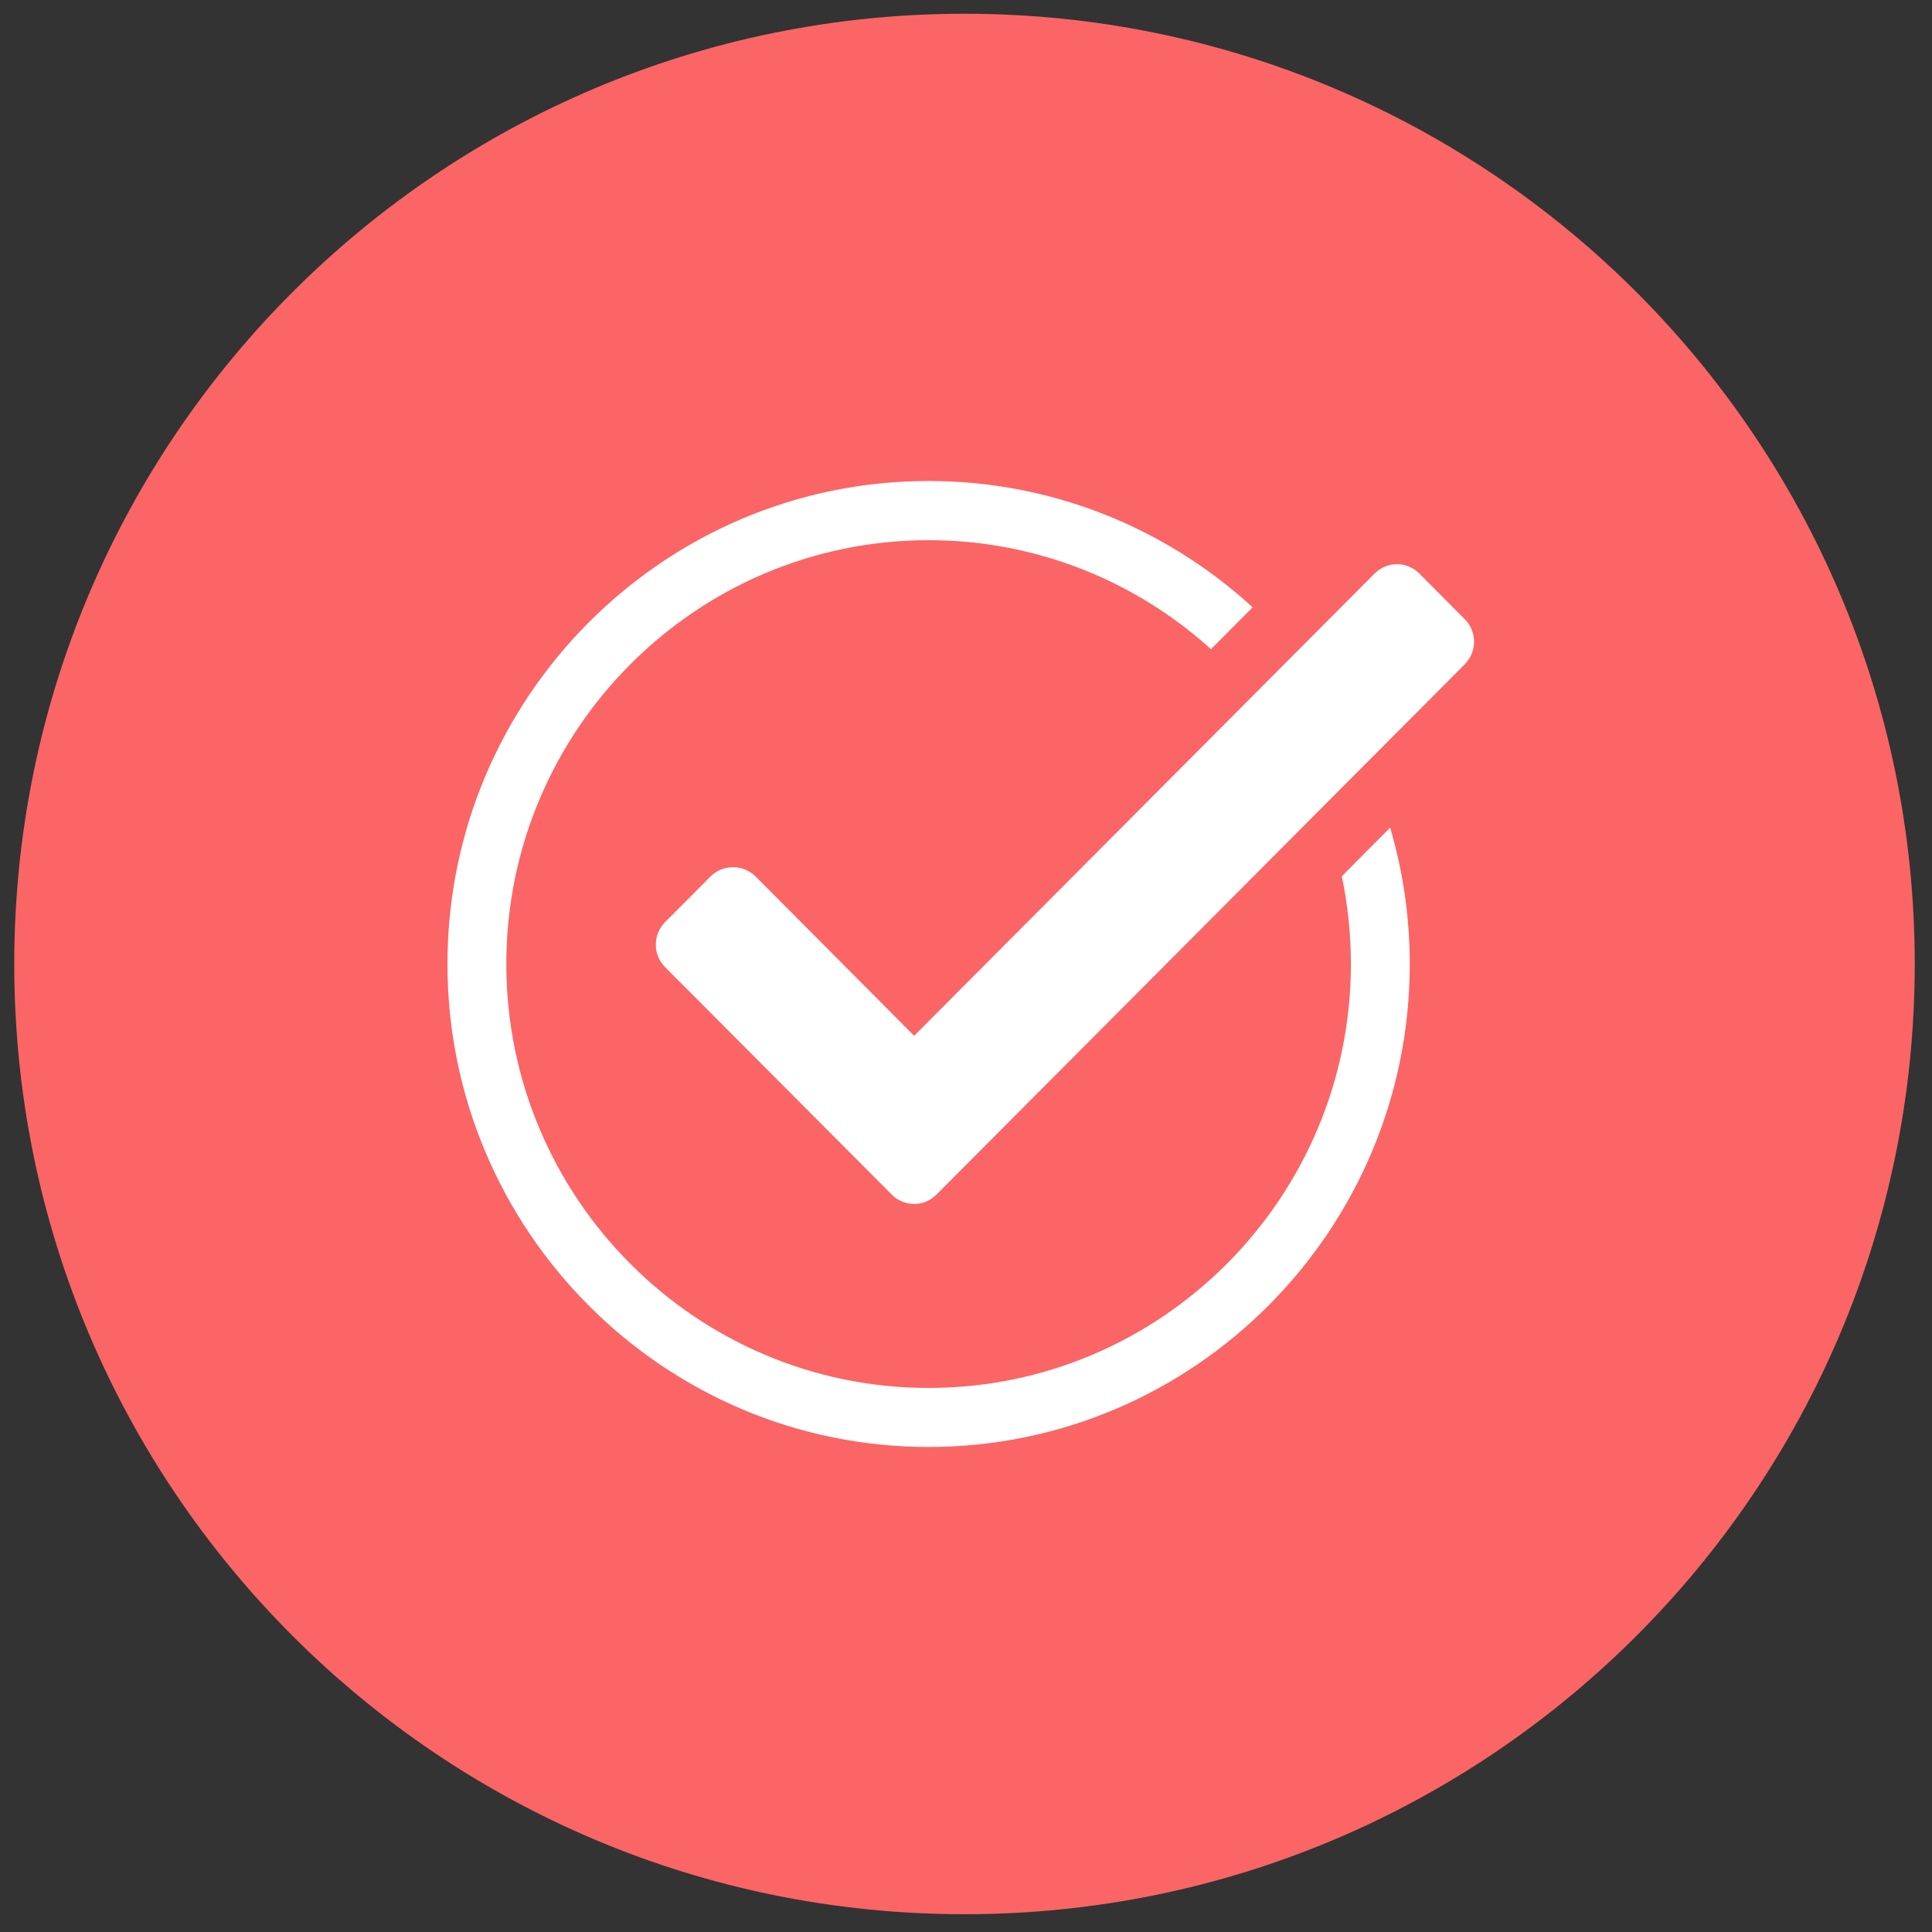
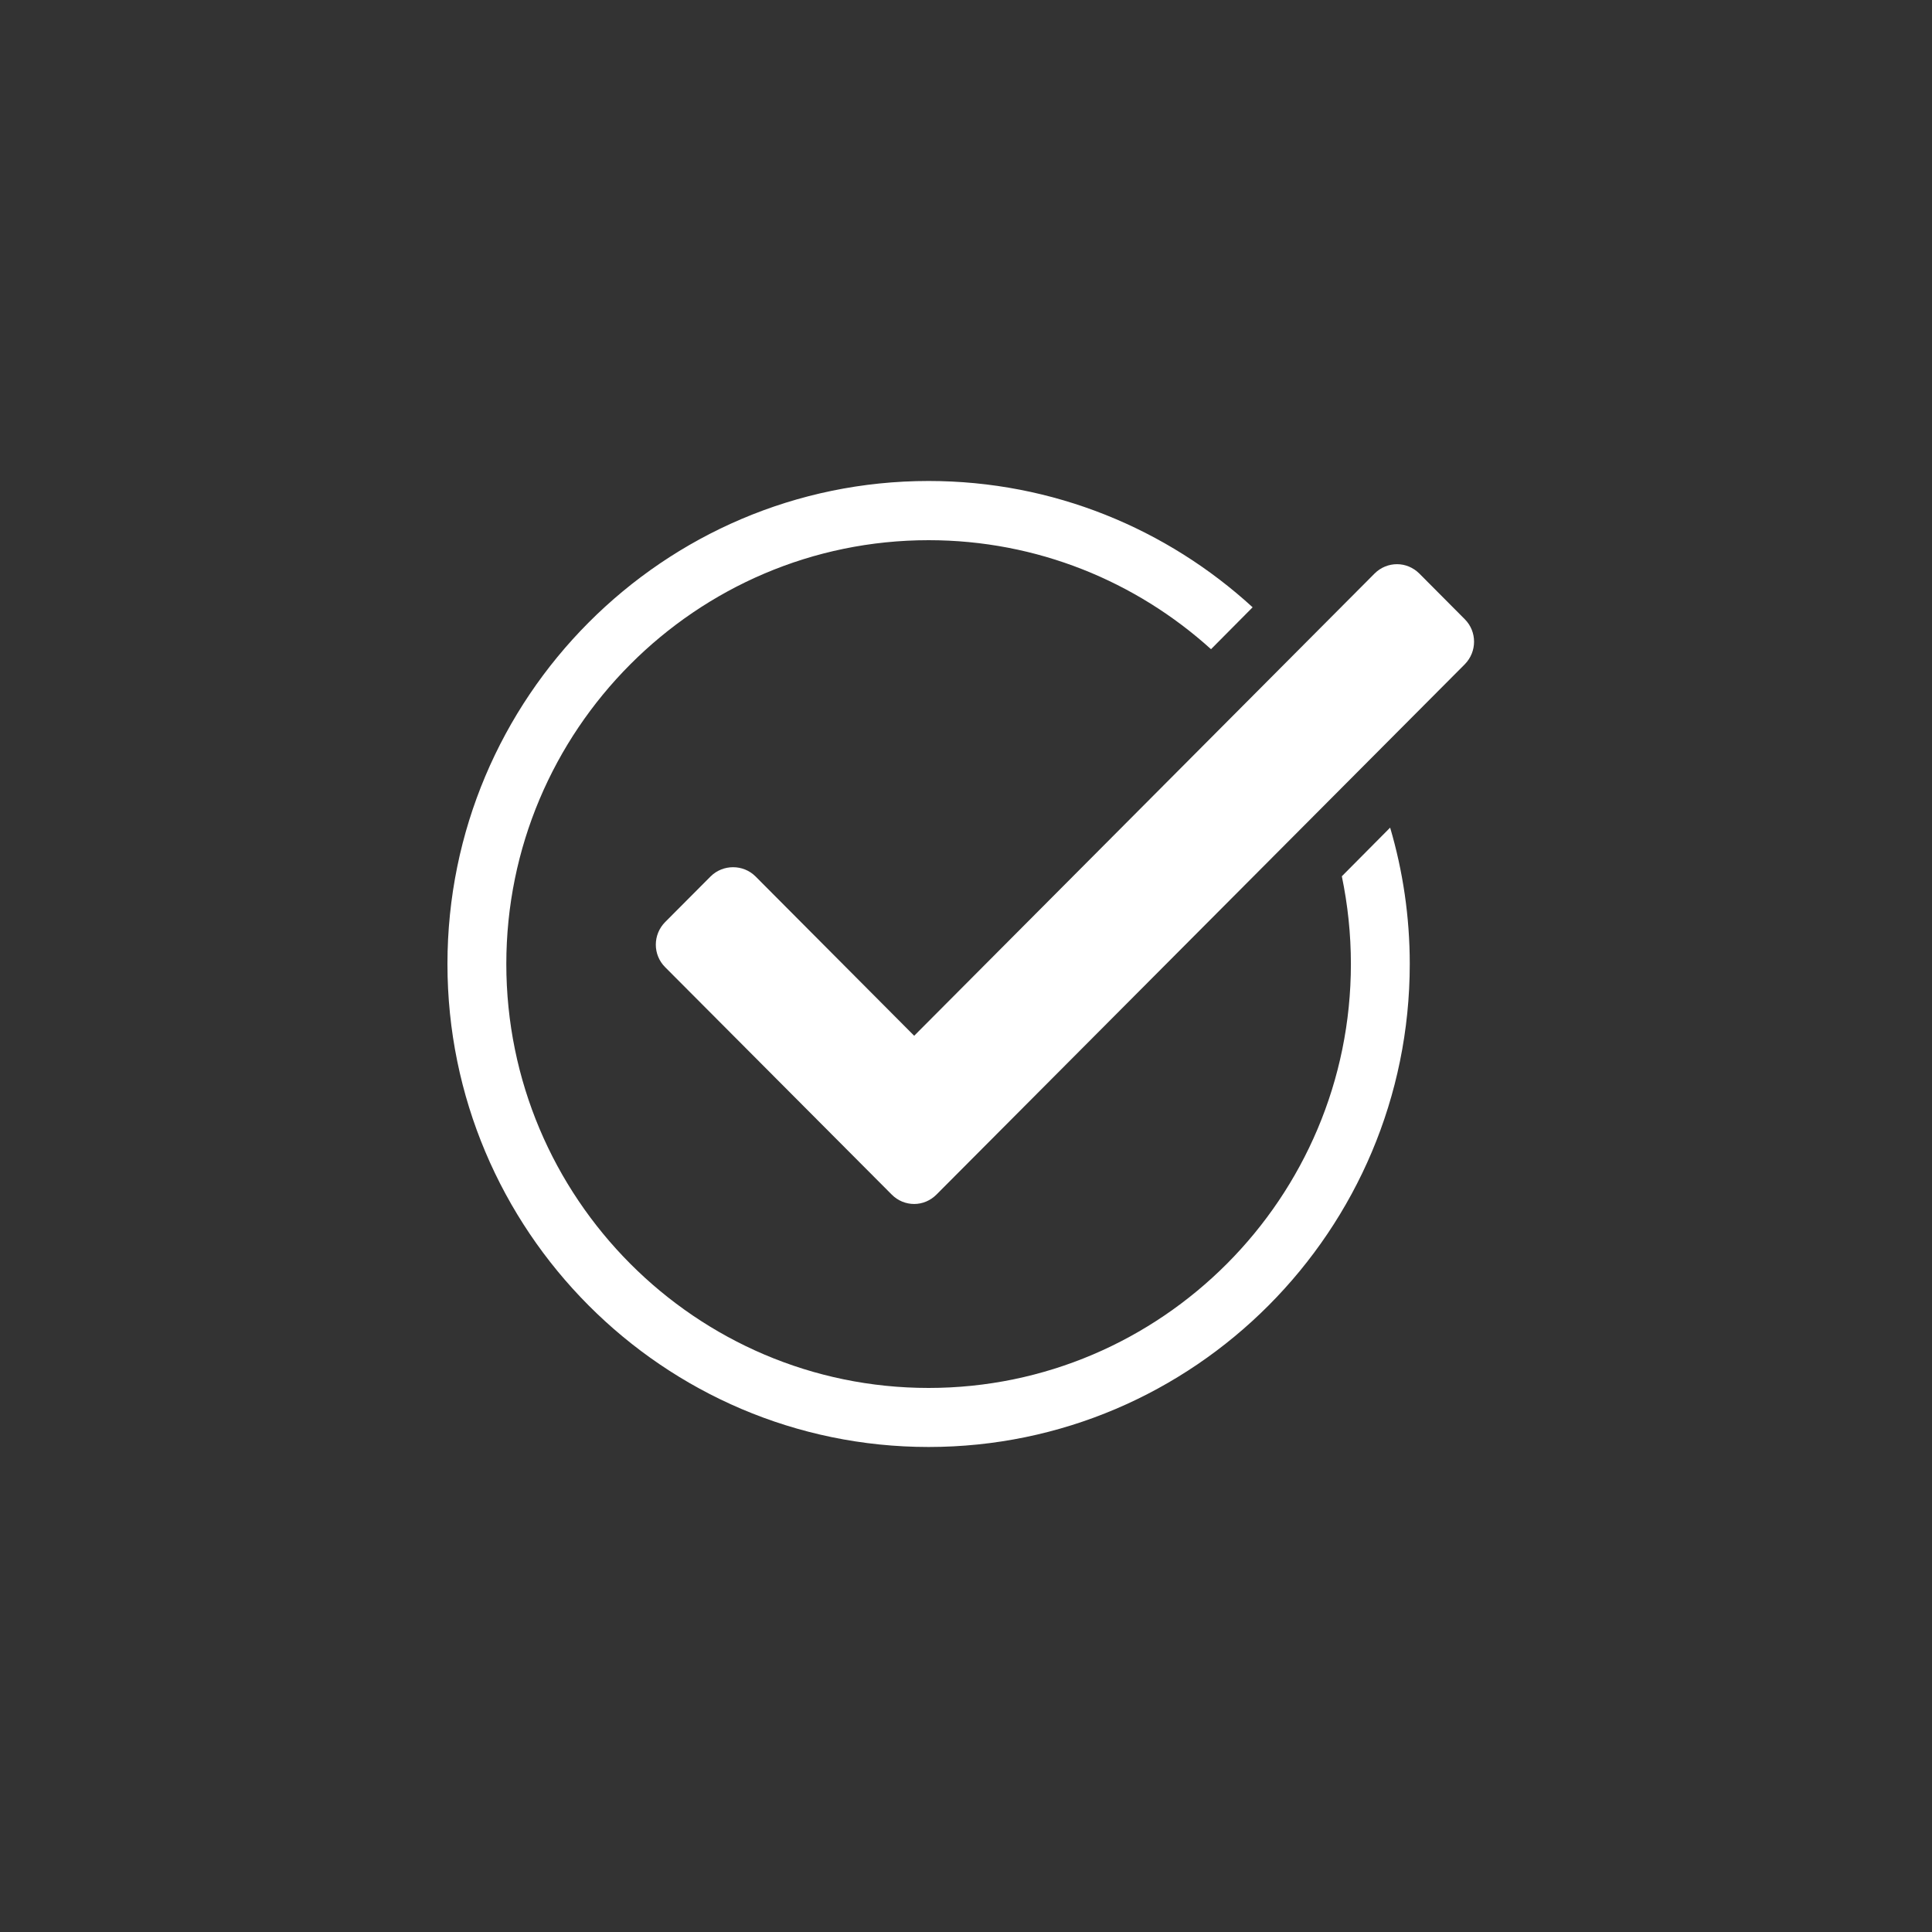
<svg xmlns="http://www.w3.org/2000/svg" width="60" zoomAndPan="magnify" viewBox="0 0 45 45" height="60" preserveAspectRatio="xMidYMid meet" version="1.0">
  <rect x="0" y="0" width="45" height="45" fill="#333333" stroke="none" />
  <defs>
    <clipPath id="6d5664845d">
-       <path d="M 0.332 0.32 L 44.598 0.32 L 44.598 44.586 L 0.332 44.586 Z M 0.332 0.32 " clip-rule="nonzero" />
-     </clipPath>
+       </clipPath>
    <clipPath id="aa7822741e">
      <path d="M 22.465 0.32 C 10.242 0.32 0.332 10.23 0.332 22.453 C 0.332 34.676 10.242 44.586 22.465 44.586 C 34.688 44.586 44.598 34.676 44.598 22.453 C 44.598 10.23 34.688 0.32 22.465 0.32 " clip-rule="nonzero" />
    </clipPath>
    <clipPath id="85a29d5a5c">
      <path d="M 10.418 11.203 L 33 11.203 L 33 33.703 L 10.418 33.703 Z M 10.418 11.203 " clip-rule="nonzero" />
    </clipPath>
    <clipPath id="7fbad47caa">
      <path d="M 15 13 L 34.418 13 L 34.418 29 L 15 29 Z M 15 13 " clip-rule="nonzero" />
    </clipPath>
  </defs>
  <g clip-path="url(#6d5664845d)">
    <g clip-path="url(#aa7822741e)">
-       <path fill="#fb6566" d="M 0.332 0.32 L 44.598 0.32 L 44.598 44.586 L 0.332 44.586 Z M 0.332 0.32 " fill-opacity="1" fill-rule="nonzero" />
-     </g>
+       </g>
  </g>
  <g clip-path="url(#85a29d5a5c)">
    <path fill="#ffffff" d="M 31.465 22.453 C 31.465 27.898 27.051 32.328 21.629 32.328 C 16.207 32.328 11.793 27.898 11.793 22.453 C 11.793 17.012 16.207 12.582 21.629 12.582 C 24.156 12.582 26.461 13.543 28.207 15.121 L 29.176 14.145 C 27.184 12.32 24.535 11.203 21.629 11.203 C 15.449 11.203 10.422 16.25 10.422 22.453 C 10.422 28.656 15.449 33.703 21.629 33.703 C 27.809 33.703 32.836 28.656 32.836 22.453 C 32.836 21.352 32.676 20.285 32.379 19.277 L 31.254 20.41 C 31.391 21.07 31.465 21.754 31.465 22.453 " fill-opacity="1" fill-rule="nonzero" />
  </g>
  <g clip-path="url(#7fbad47caa)">
    <path fill="#ffffff" d="M 34.117 14.422 L 33.059 13.359 C 32.914 13.215 32.727 13.141 32.539 13.141 C 32.348 13.141 32.16 13.215 32.016 13.359 L 21.293 24.125 L 17.598 20.414 C 17.453 20.27 17.266 20.199 17.074 20.199 C 16.887 20.199 16.695 20.27 16.551 20.414 L 15.492 21.477 C 15.203 21.77 15.203 22.238 15.492 22.527 L 20.77 27.824 C 20.914 27.969 21.102 28.043 21.293 28.043 C 21.48 28.043 21.668 27.969 21.812 27.824 L 34.117 15.473 C 34.406 15.18 34.406 14.711 34.117 14.422 " fill-opacity="1" fill-rule="nonzero" />
  </g>
</svg>